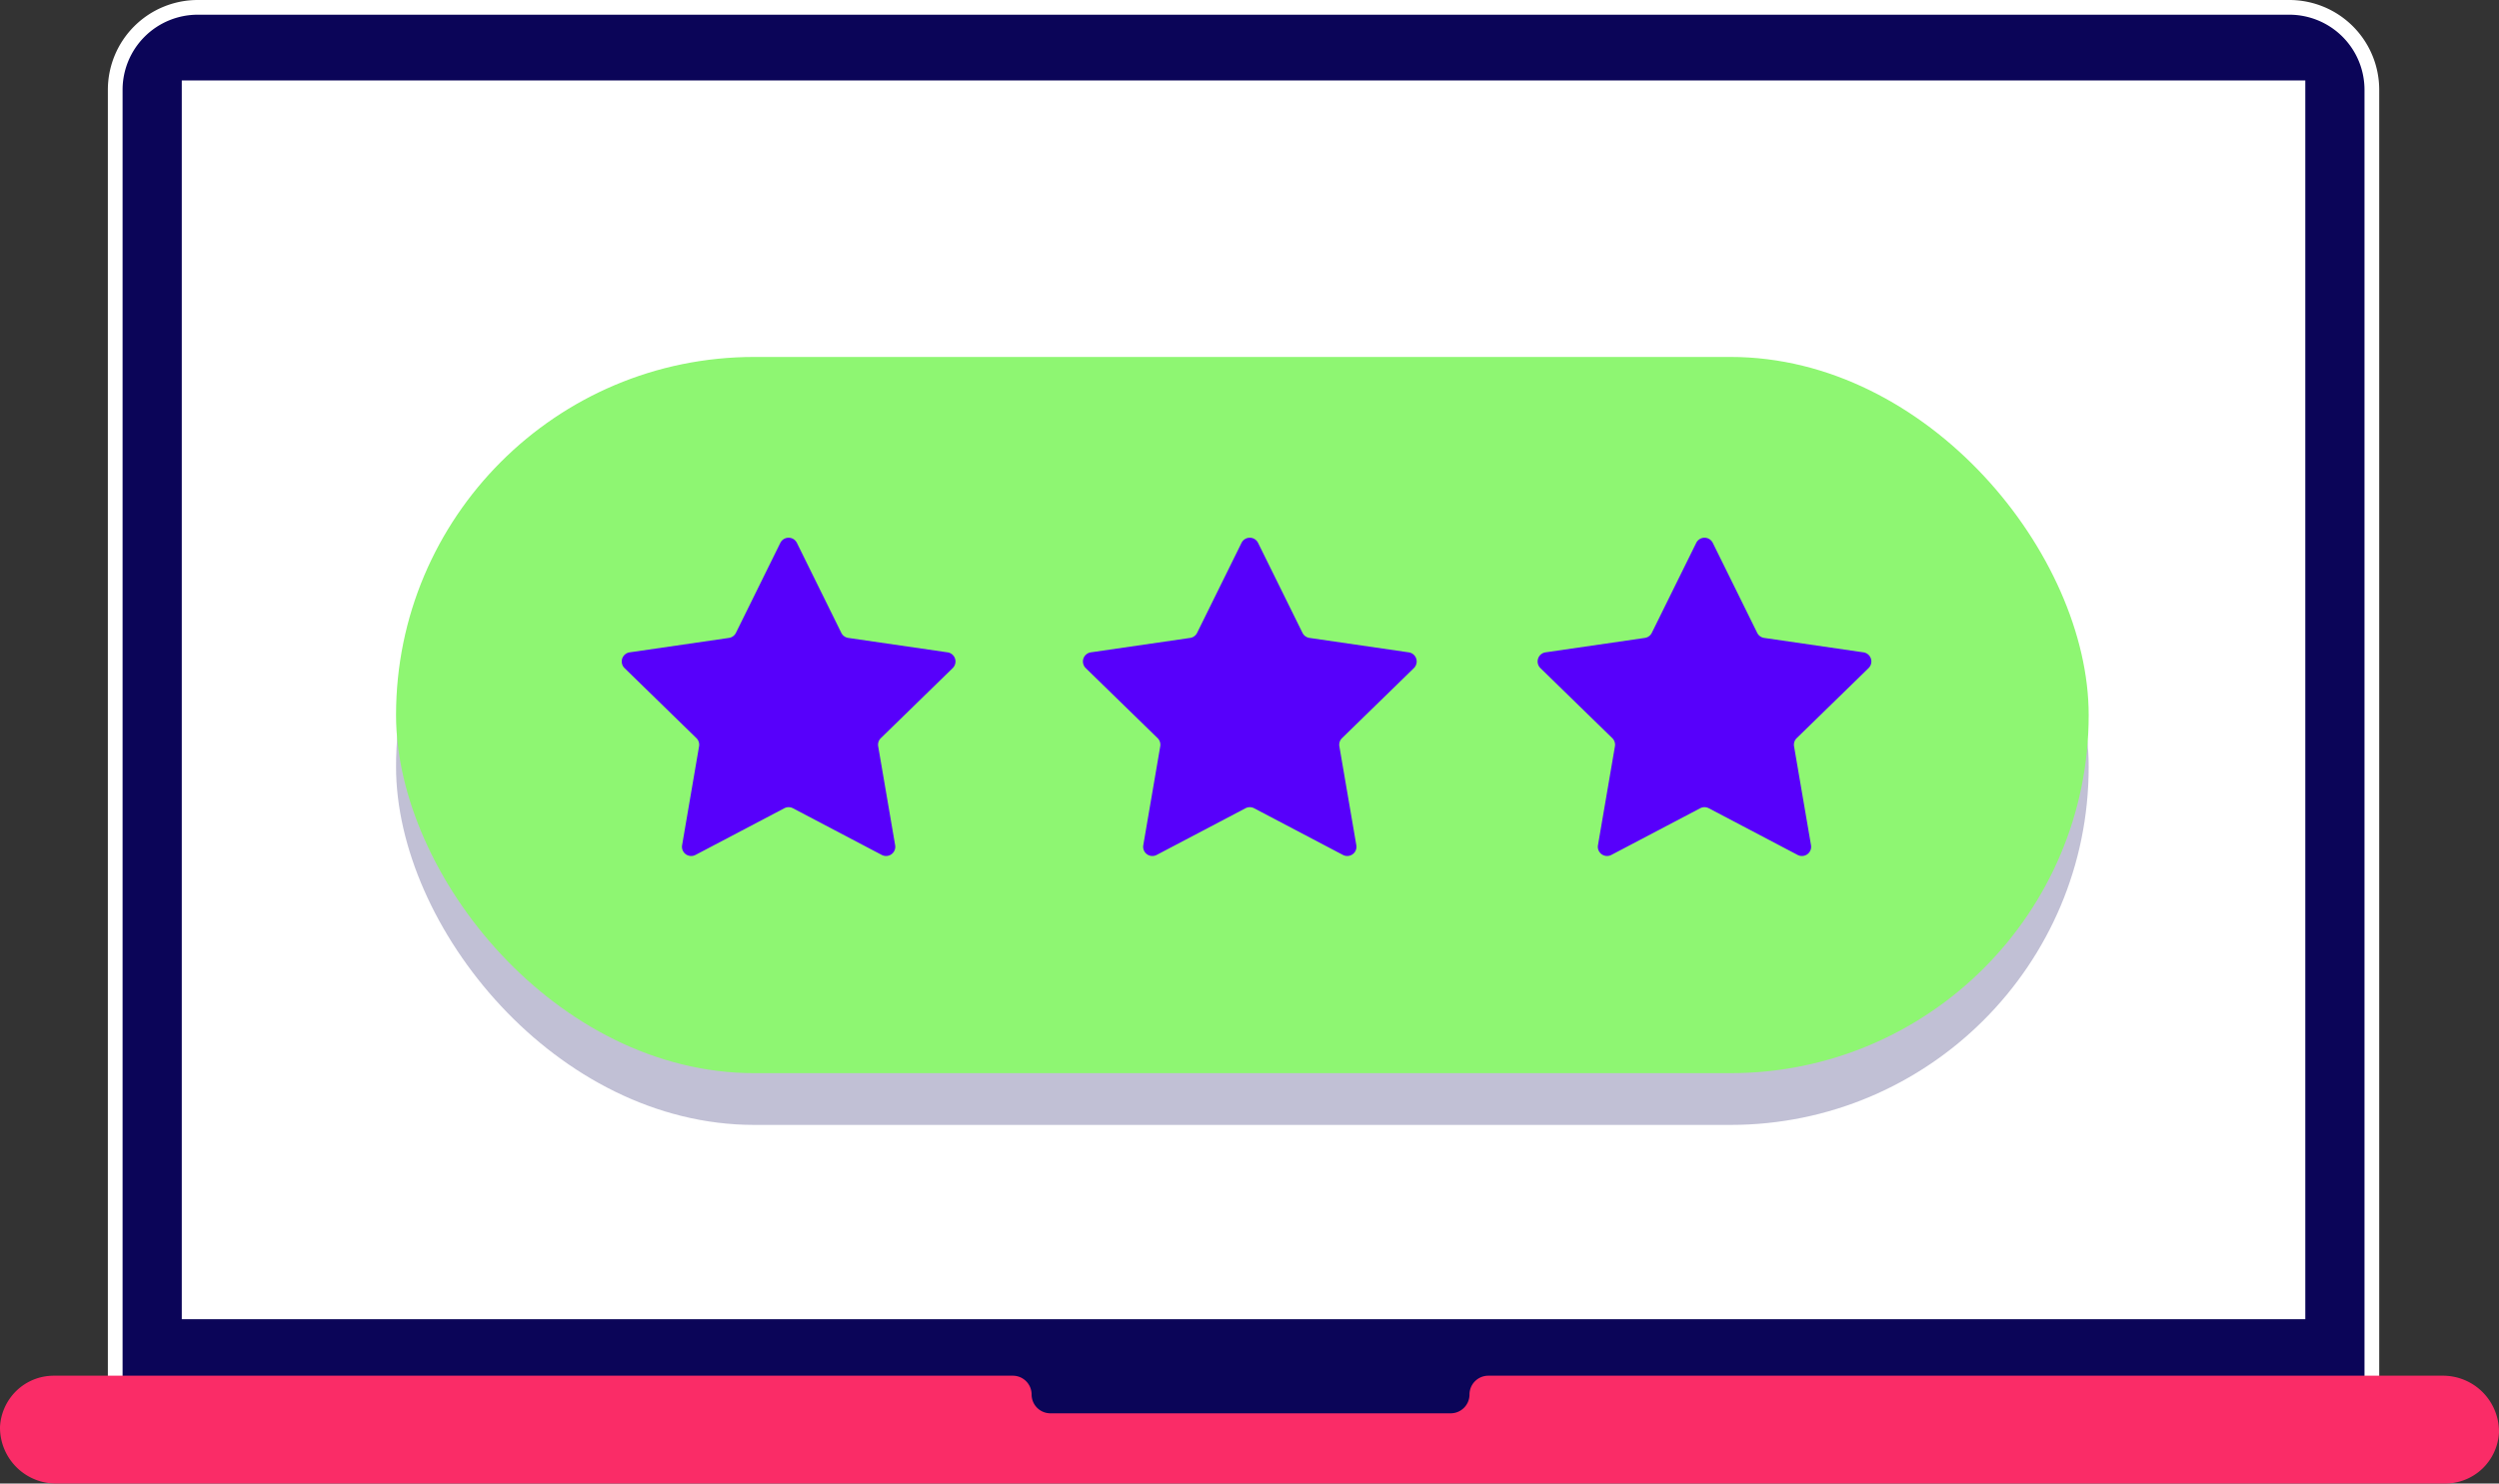
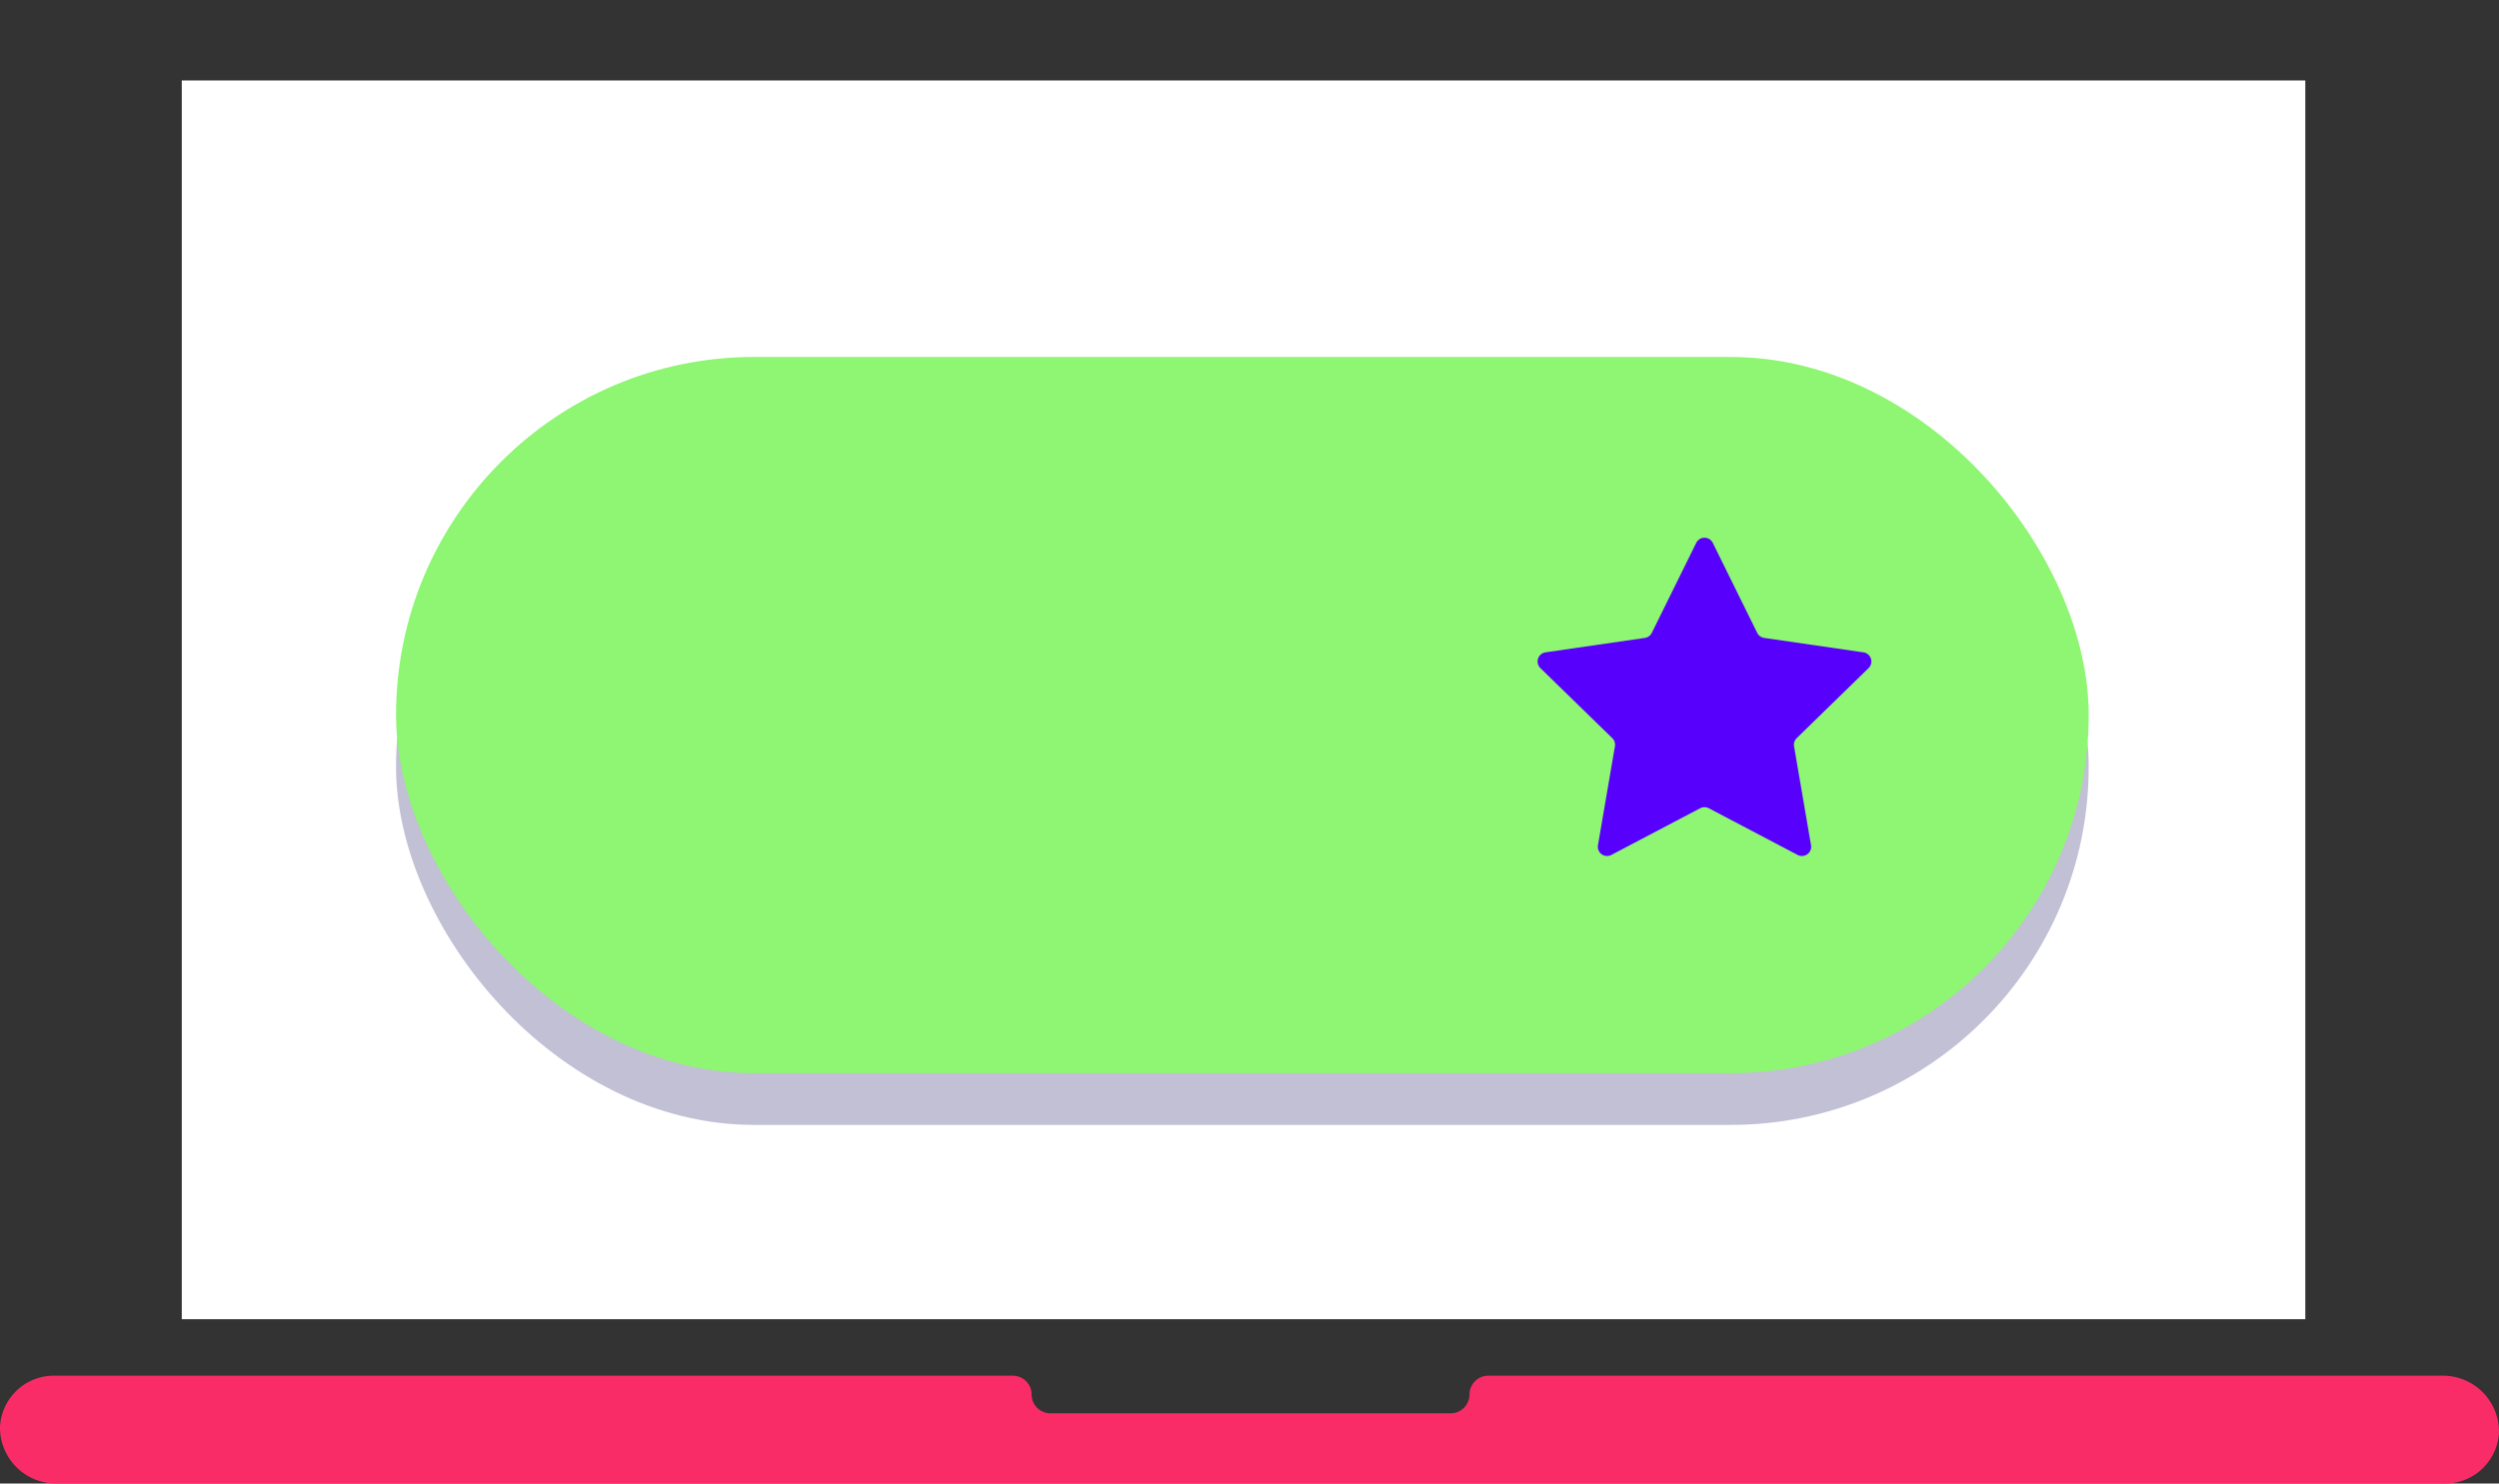
<svg xmlns="http://www.w3.org/2000/svg" width="170.781" height="101.412" viewBox="0 0 170.781 101.412">
  <rect x="0" y="0" width="170.781" height="101.412" fill="#333333" stroke="none" />
  <g id="Group_39" data-name="Group 39" transform="translate(-103.386 -70.859)">
    <g id="Group_37" data-name="Group 37" transform="translate(111.261 71.362)">
-       <path id="Rectangle_4658" data-name="Rectangle 4658" d="M5.638,0H148.579a5.638,5.638,0,0,1,5.638,5.638V97.224H0V5.638A5.638,5.638,0,0,1,5.638,0Z" fill="#0b0558" stroke="#fff" stroke-width="1.006" />
      <rect id="Rectangle_4659" data-name="Rectangle 4659" width="145.121" height="84.679" transform="translate(4.548 4.997)" fill="#fff" />
    </g>
    <path id="Path_44" data-name="Path 44" d="M274.166,181.073a3.681,3.681,0,0,1-3.68,3.493H107.272a3.828,3.828,0,0,1-3.886-3.878,3.71,3.71,0,0,1,1.074-2.415,3.667,3.667,0,0,1,2.6-1.078H172.6a1.285,1.285,0,0,1,1.286,1.285h0a1.285,1.285,0,0,0,1.285,1.285h27.355a1.285,1.285,0,0,0,1.285-1.285h0a1.286,1.286,0,0,1,1.286-1.285H270.28a3.829,3.829,0,0,1,3.886,3.878Z" transform="translate(0 -12.295)" fill="#fa2c67" />
    <rect id="Rectangle_4660" data-name="Rectangle 4660" width="115.675" height="48.959" rx="24.479" transform="translate(130.452 98.797)" fill="#0b0558" opacity="0.25" />
    <rect id="Rectangle_4661" data-name="Rectangle 4661" width="115.675" height="48.959" rx="24.479" transform="translate(130.452 95.259)" fill="#8ef672" />
    <g id="Group_38" data-name="Group 38" transform="translate(148.876 107.619)">
-       <path id="Path_45" data-name="Path 45" d="M196.288,110.01l3.036,6.15a.629.629,0,0,0,.475.345l6.788.987a.631.631,0,0,1,.349,1.076l-4.911,4.787a.629.629,0,0,0-.182.559l1.159,6.76a.63.63,0,0,1-.915.665l-6.071-3.191a.632.632,0,0,0-.587,0l-6.071,3.191a.63.63,0,0,1-.915-.665l1.159-6.76a.629.629,0,0,0-.182-.559l-4.911-4.787a.631.631,0,0,1,.349-1.076l6.787-.987a.63.63,0,0,0,.475-.345l3.035-6.15a.631.631,0,0,1,1.133,0Z" transform="translate(-155.801 -109.658)" fill="#5700fb" />
-       <path id="Path_46" data-name="Path 46" d="M156.874,110.01l3.036,6.15a.629.629,0,0,0,.475.345l6.788.987a.631.631,0,0,1,.349,1.076l-4.911,4.787a.629.629,0,0,0-.182.559l1.159,6.76a.63.63,0,0,1-.915.665l-6.071-3.191a.632.632,0,0,0-.587,0l-6.071,3.191a.63.63,0,0,1-.915-.665l1.159-6.76a.629.629,0,0,0-.182-.559l-4.911-4.787a.631.631,0,0,1,.349-1.076l6.787-.987a.63.63,0,0,0,.475-.345l3.035-6.15a.631.631,0,0,1,1.133,0Z" transform="translate(-147.904 -109.658)" fill="#5700fb" />
      <path id="Path_47" data-name="Path 47" d="M235.092,110.01l3.035,6.15a.63.63,0,0,0,.475.345l6.787.987a.631.631,0,0,1,.349,1.076l-4.911,4.787a.629.629,0,0,0-.182.559l1.159,6.76a.63.63,0,0,1-.915.665l-6.071-3.191a.632.632,0,0,0-.587,0l-6.071,3.191a.63.63,0,0,1-.915-.665l1.159-6.76a.629.629,0,0,0-.182-.559l-4.911-4.787a.631.631,0,0,1,.349-1.076l6.788-.987a.629.629,0,0,0,.475-.345l3.036-6.15a.631.631,0,0,1,1.133,0Z" transform="translate(-163.53 -109.658)" fill="#5700fb" />
    </g>
  </g>
</svg>